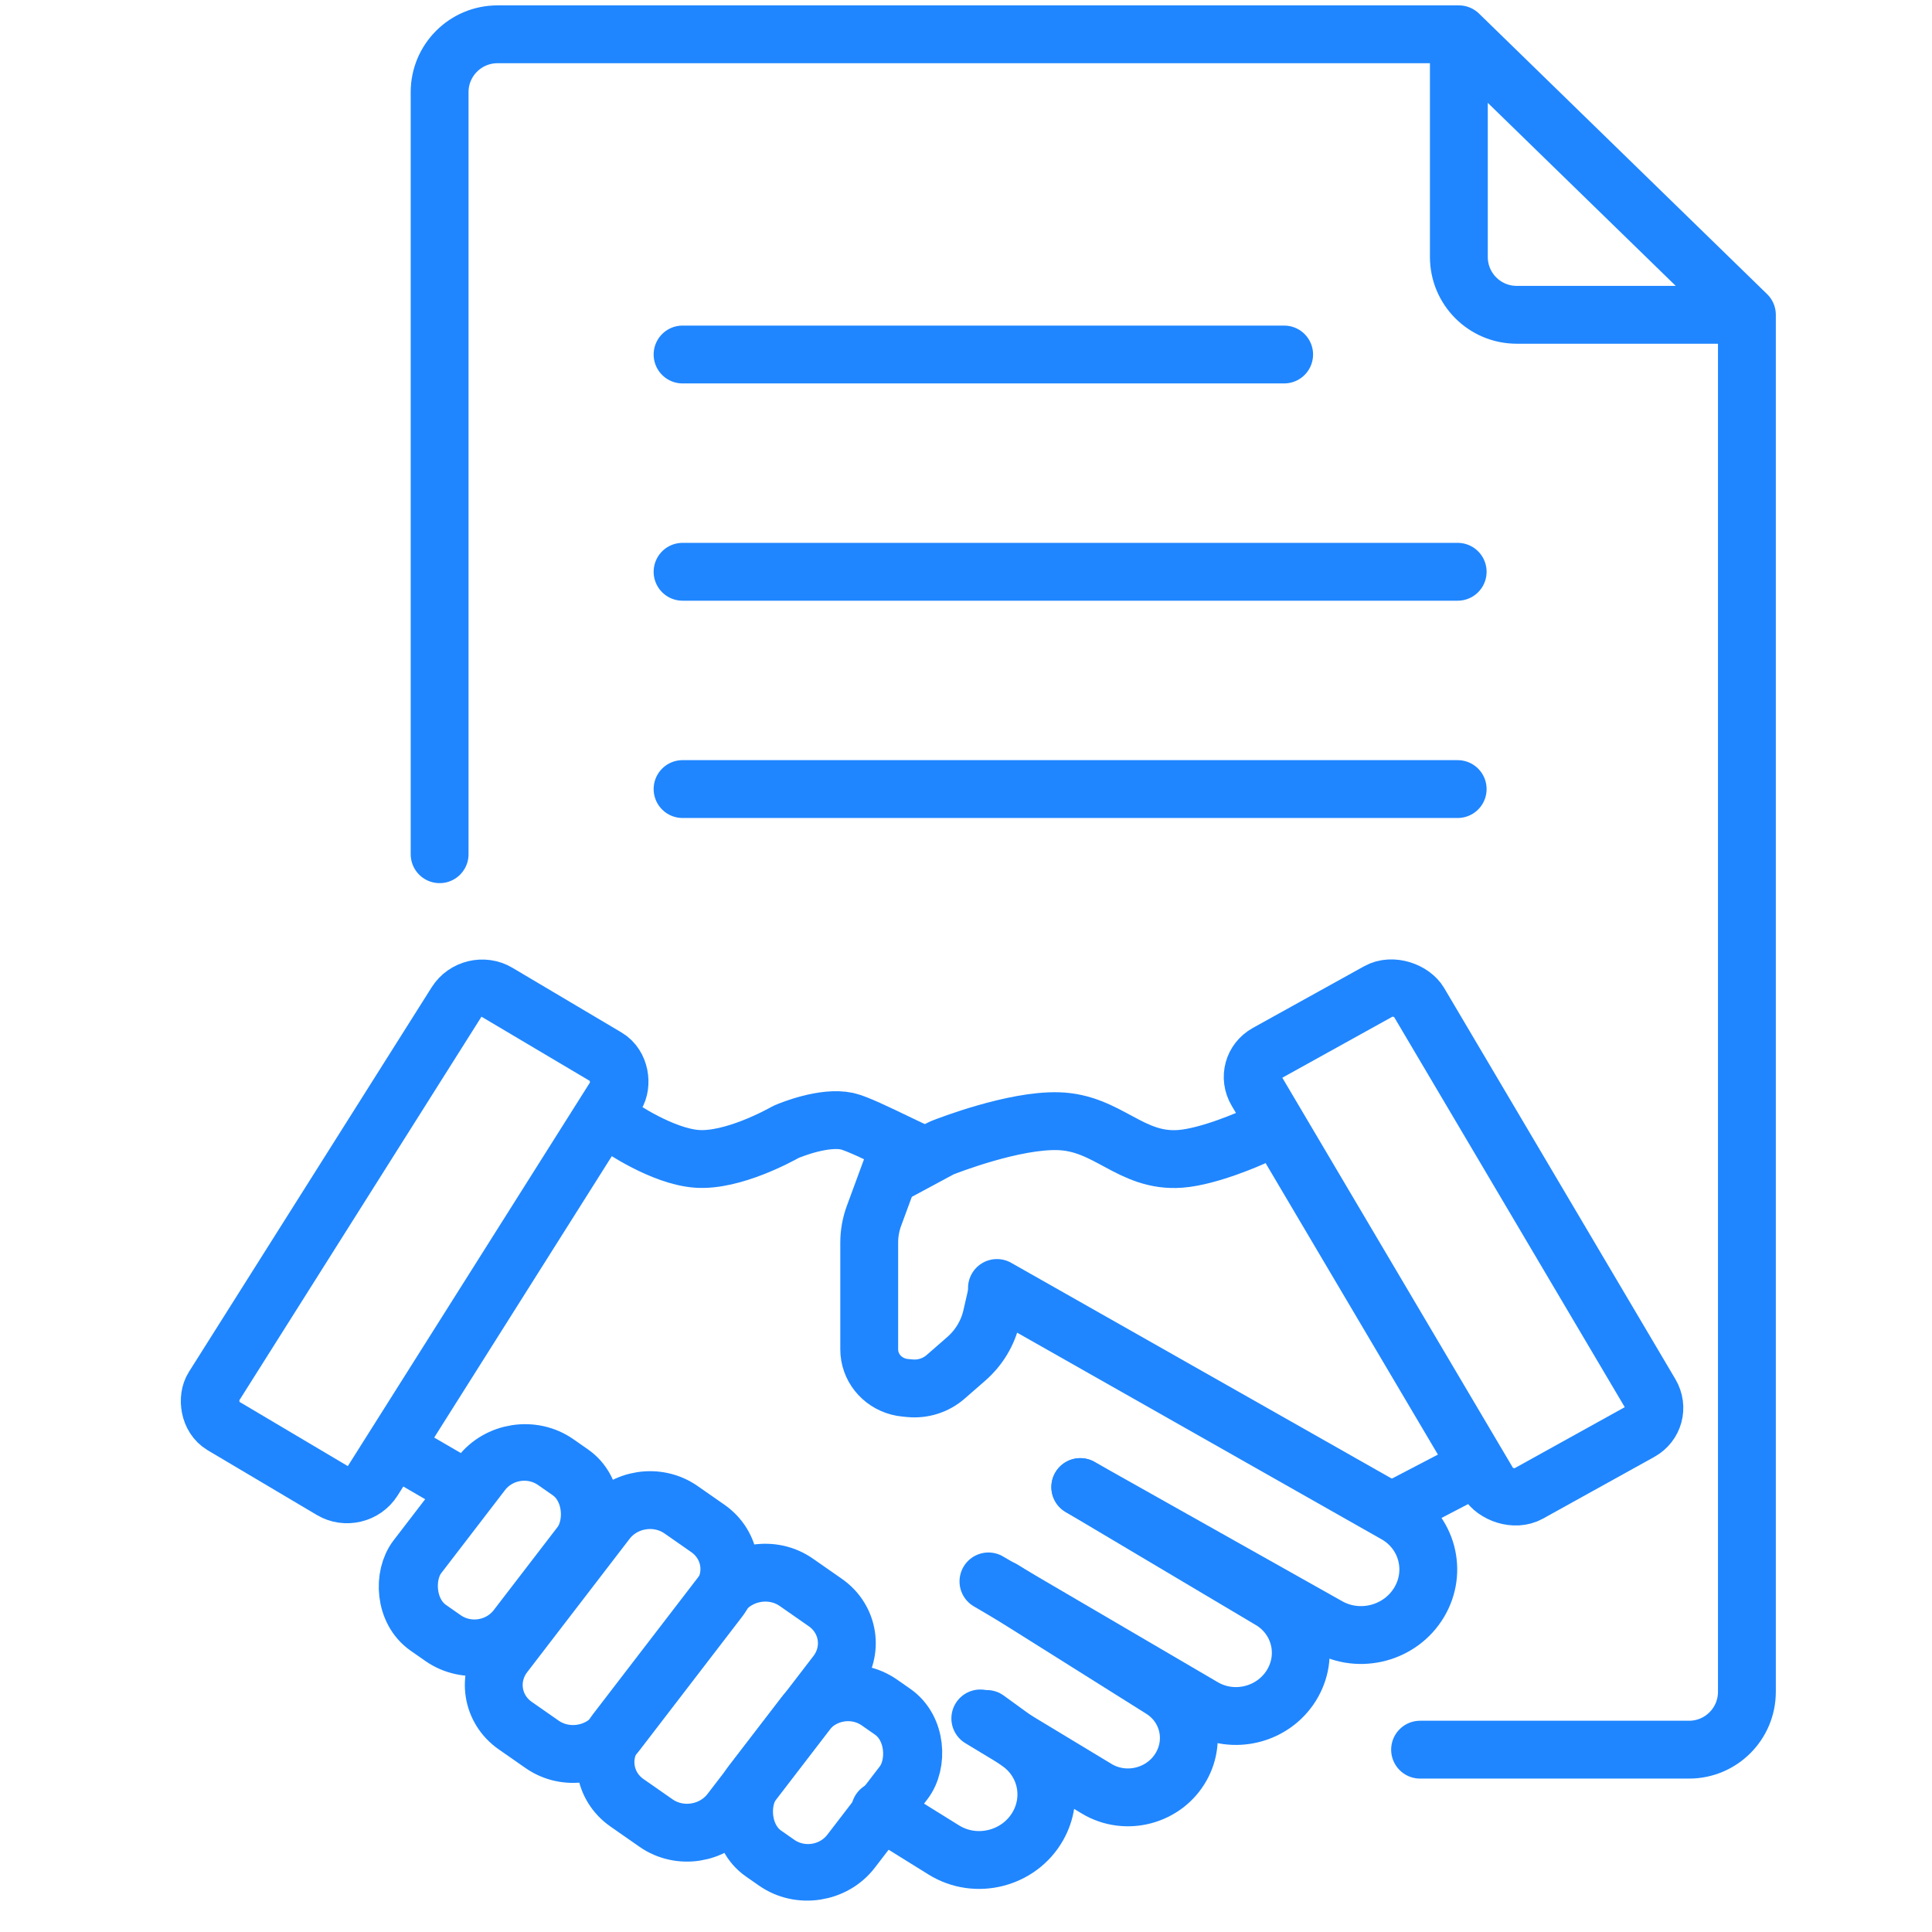
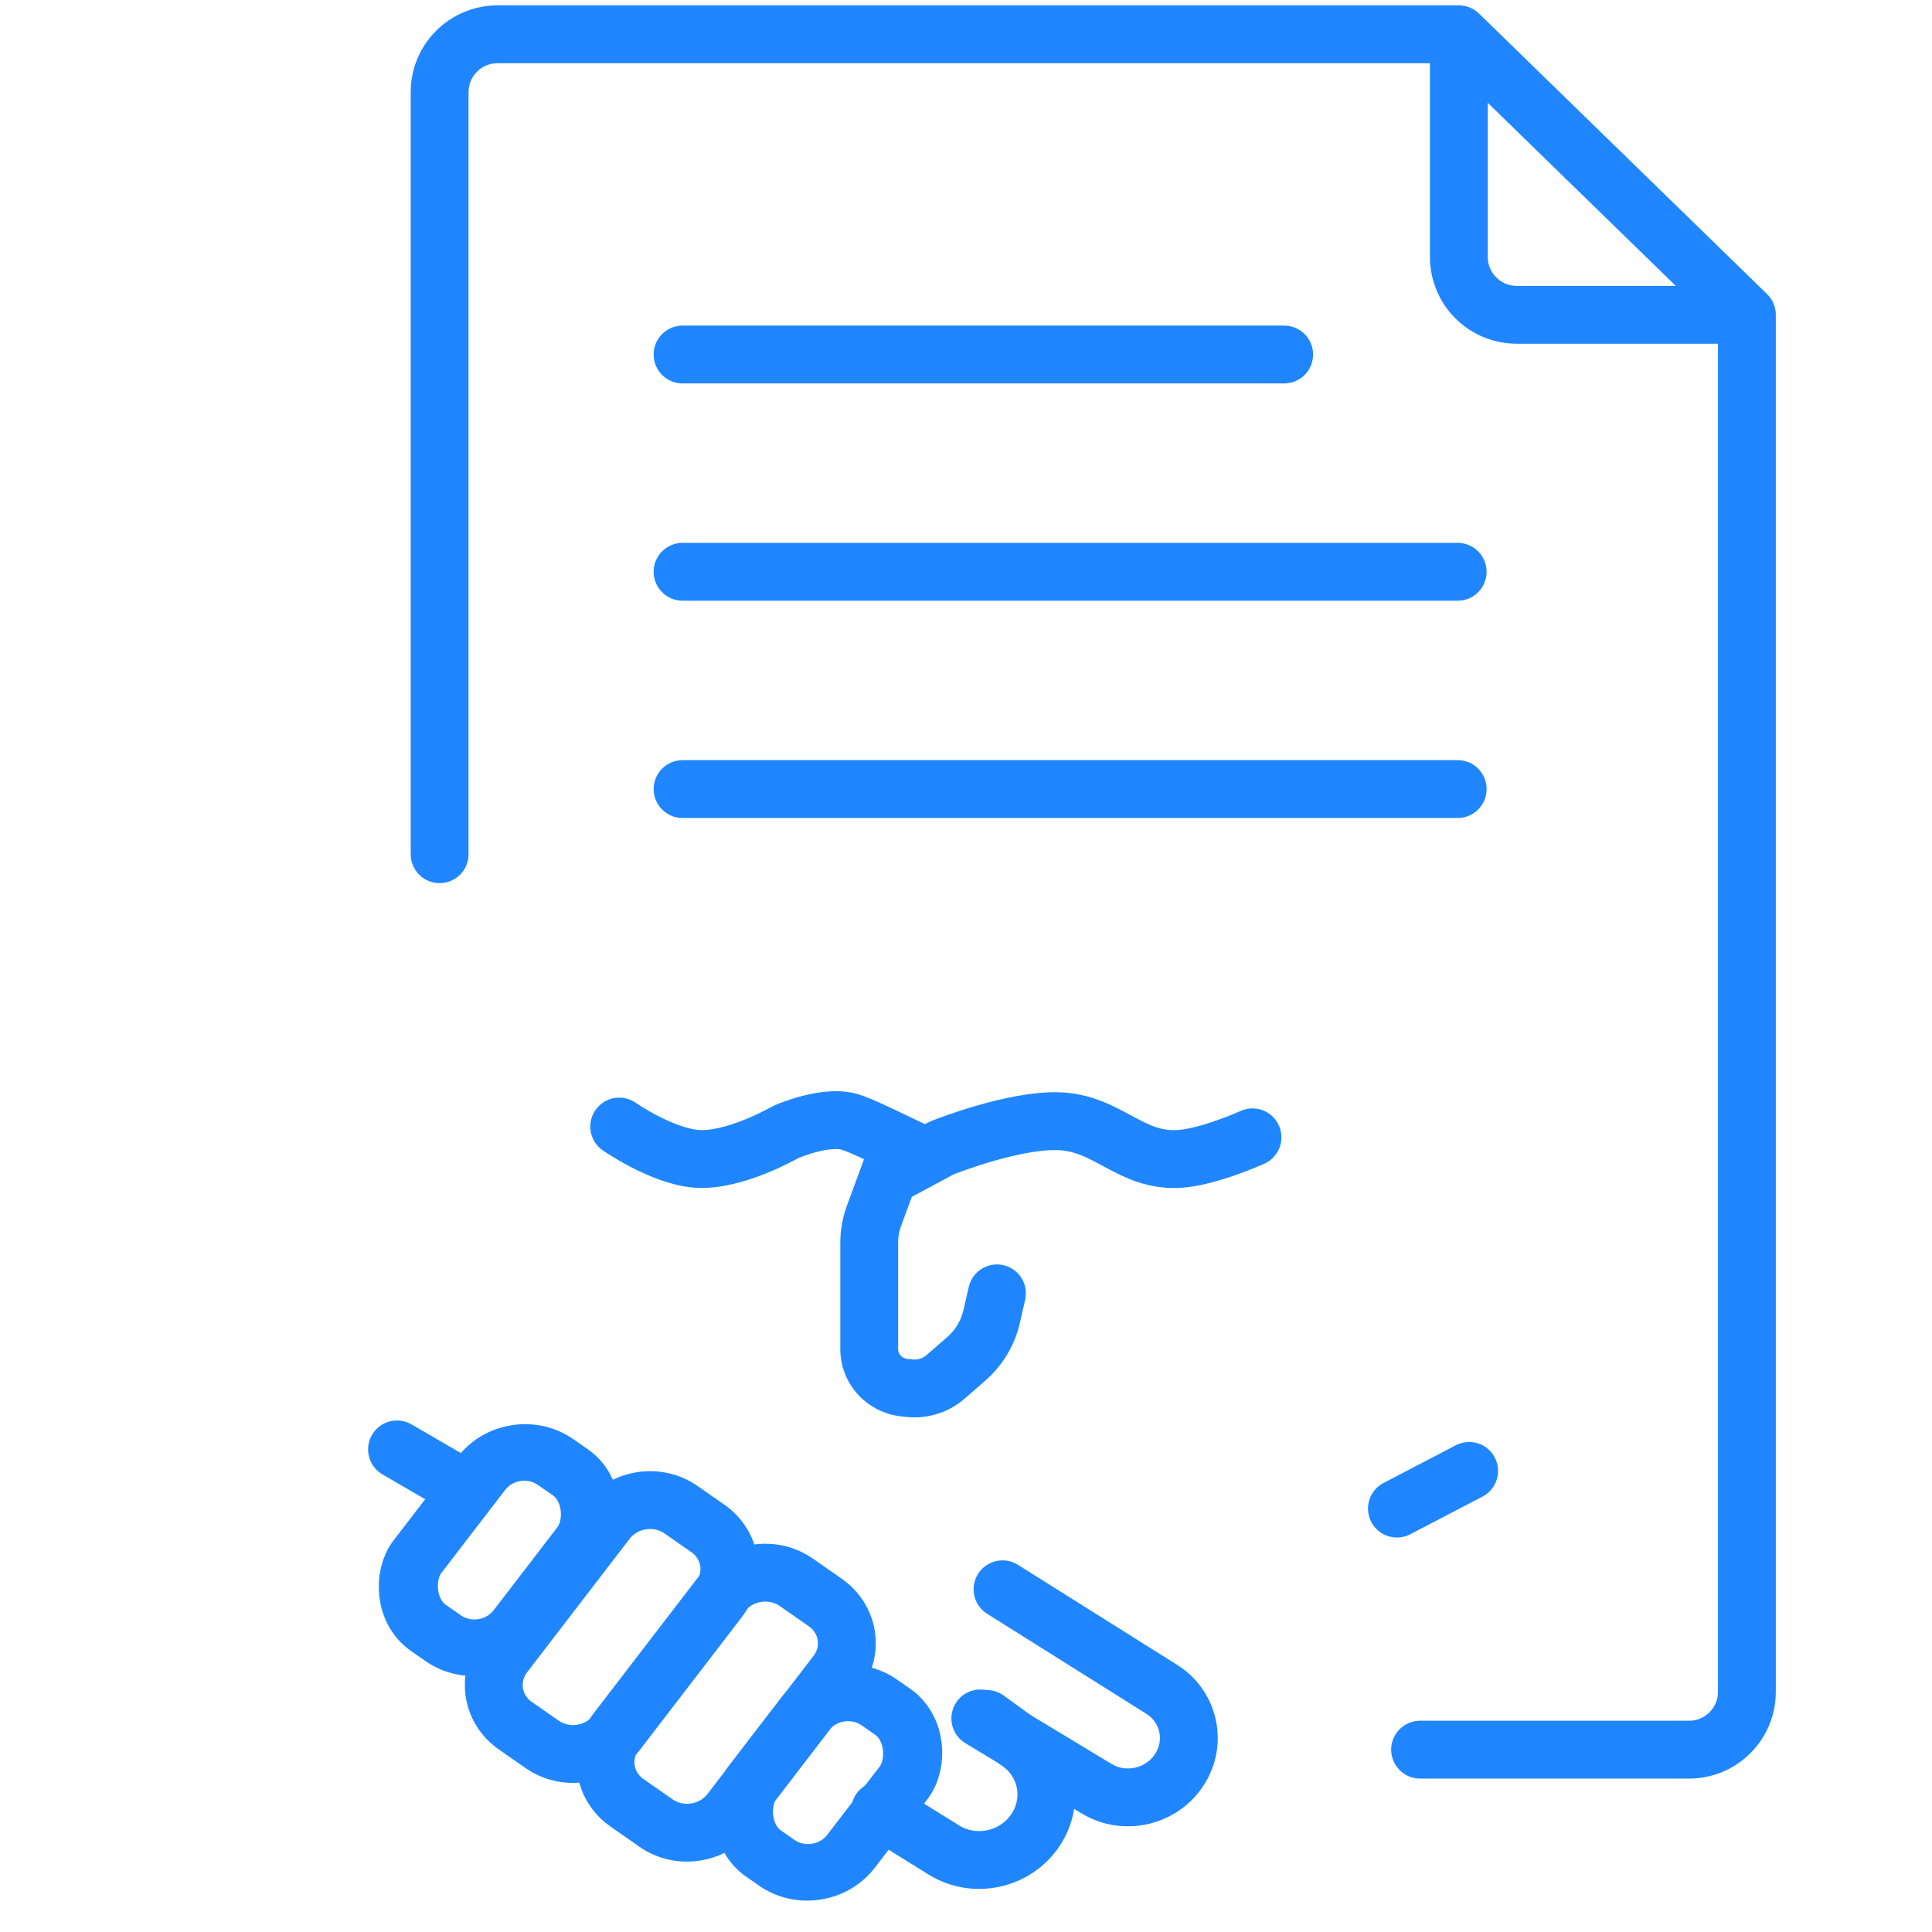
<svg xmlns="http://www.w3.org/2000/svg" width="167" height="167" viewBox="0 0 167 167" fill="none">
  <path d="M151 27.211V146.239C151 149 148.761 151.239 146 151.239H122.75M151 27.211L126.102 2.965M151 27.211H131.102C128.34 27.211 126.102 24.973 126.102 22.211V2.965M126.102 2.965H94.5H43C40.239 2.965 38 5.204 38 7.965V73.838" stroke="#1F86FF" stroke-width="5" stroke-linecap="round" />
  <path d="M59 30.643H111" stroke="#1F86FF" stroke-width="5" stroke-linecap="round" />
  <path d="M59 49.424H126" stroke="#1F86FF" stroke-width="5" stroke-linecap="round" />
  <path d="M59 68.206H126" stroke="#1F86FF" stroke-width="5" stroke-linecap="round" />
  <rect x="0.528" y="3.413" width="10.552" height="18.07" rx="4.5" transform="matrix(0.82 0.572 -0.609 0.793 45.987 120.798)" stroke="#1F86FF" stroke-width="5" />
  <path d="M52.436 131.495C53.949 129.523 56.829 129.078 58.868 130.499L61.188 132.117C63.227 133.539 63.652 136.289 62.139 138.26L53.29 149.784C51.776 151.755 48.896 152.201 46.858 150.779L44.537 149.161C42.499 147.74 42.073 144.989 43.587 143.018L52.436 131.495Z" stroke="#1F86FF" stroke-width="5" />
  <path d="M62.398 137.768C63.911 135.796 66.791 135.351 68.83 136.772L71.344 138.525C73.382 139.947 73.808 142.697 72.294 144.668L63.14 156.589C61.627 158.56 58.747 159.006 56.708 157.584L54.194 155.831C52.156 154.41 51.73 151.659 53.244 149.688L62.398 137.768Z" stroke="#1F86FF" stroke-width="5" />
  <rect x="0.528" y="3.413" width="10.391" height="16.458" rx="4.5" transform="matrix(0.82 0.572 -0.609 0.793 73.973 141.582)" stroke="#1F86FF" stroke-width="5" />
  <path d="M84.736 148.539L94.787 154.612C97.321 156.144 100.684 155.253 102.123 152.668V152.668C103.423 150.336 102.681 147.445 100.419 146.024L86.657 137.377" stroke="#1F86FF" stroke-width="5" stroke-linecap="round" />
  <path d="M76.072 156.486L81.583 159.91C84.366 161.639 88.1 160.691 89.718 157.843V157.843C91.112 155.39 90.454 152.334 88.175 150.678L85.293 148.585" stroke="#1F86FF" stroke-width="5" stroke-linecap="round" />
  <path d="M77.532 99.705L75.549 105.09C75.274 105.835 75.134 106.62 75.134 107.41L75.134 111.797L75.134 116.637C75.134 116.821 75.149 117.004 75.18 117.185V117.185C75.435 118.672 76.685 119.808 78.234 119.958L78.649 119.998C79.772 120.107 80.893 119.75 81.734 119.017L83.514 117.465C84.62 116.501 85.388 115.227 85.711 113.821L86.176 111.797" stroke="#1F86FF" stroke-width="5" stroke-linecap="round" />
-   <path d="M85.44 136.696L104.012 147.57C106.611 149.091 110.01 148.259 111.612 145.708V145.708C113.213 143.159 112.415 139.855 109.829 138.317L93.379 128.54" stroke="#1F86FF" stroke-width="5" stroke-linecap="round" />
-   <path d="M93.379 128.541L114.799 140.59C117.539 142.131 121.07 141.191 122.675 138.492V138.492C124.267 135.816 123.363 132.416 120.652 130.879L86.176 111.332" stroke="#1F86FF" stroke-width="5" stroke-linecap="round" />
-   <rect x="0.817" y="3.388" width="15.971" height="44.305" rx="2.5" transform="matrix(0.86 0.51 -0.534 0.846 41.91 81.208)" stroke="#1F86FF" stroke-width="5" />
-   <rect x="-3.458" y="-0.94" width="15.988" height="44.264" rx="2.5" transform="matrix(-0.875 0.485 -0.509 -0.861 140.398 123.442)" stroke="#1F86FF" stroke-width="5" />
  <path d="M34.317 125.285L39.119 128.075" stroke="#1F86FF" stroke-width="5" stroke-linecap="round" />
  <path d="M126.991 127.145L120.749 130.401" stroke="#1F86FF" stroke-width="5" stroke-linecap="round" />
  <path d="M53.523 97.379C53.523 97.379 57.23 99.955 60.246 100.17C63.316 100.388 67.402 98.141 67.882 97.871C67.914 97.853 67.944 97.838 67.977 97.823C68.381 97.652 71.223 96.492 73.211 96.914C74.786 97.249 80.894 100.635 79.933 99.705" stroke="#1F86FF" stroke-width="5" stroke-linecap="round" />
  <path d="M77.053 101.565L81.326 99.266C81.358 99.248 81.388 99.234 81.422 99.221C81.995 98.994 87.621 96.811 91.458 96.914C95.786 97.031 97.705 100.488 102.022 100.17C104.565 99.982 108.264 98.309 108.264 98.309" stroke="#1F86FF" stroke-width="5" stroke-linecap="round" />
</svg>